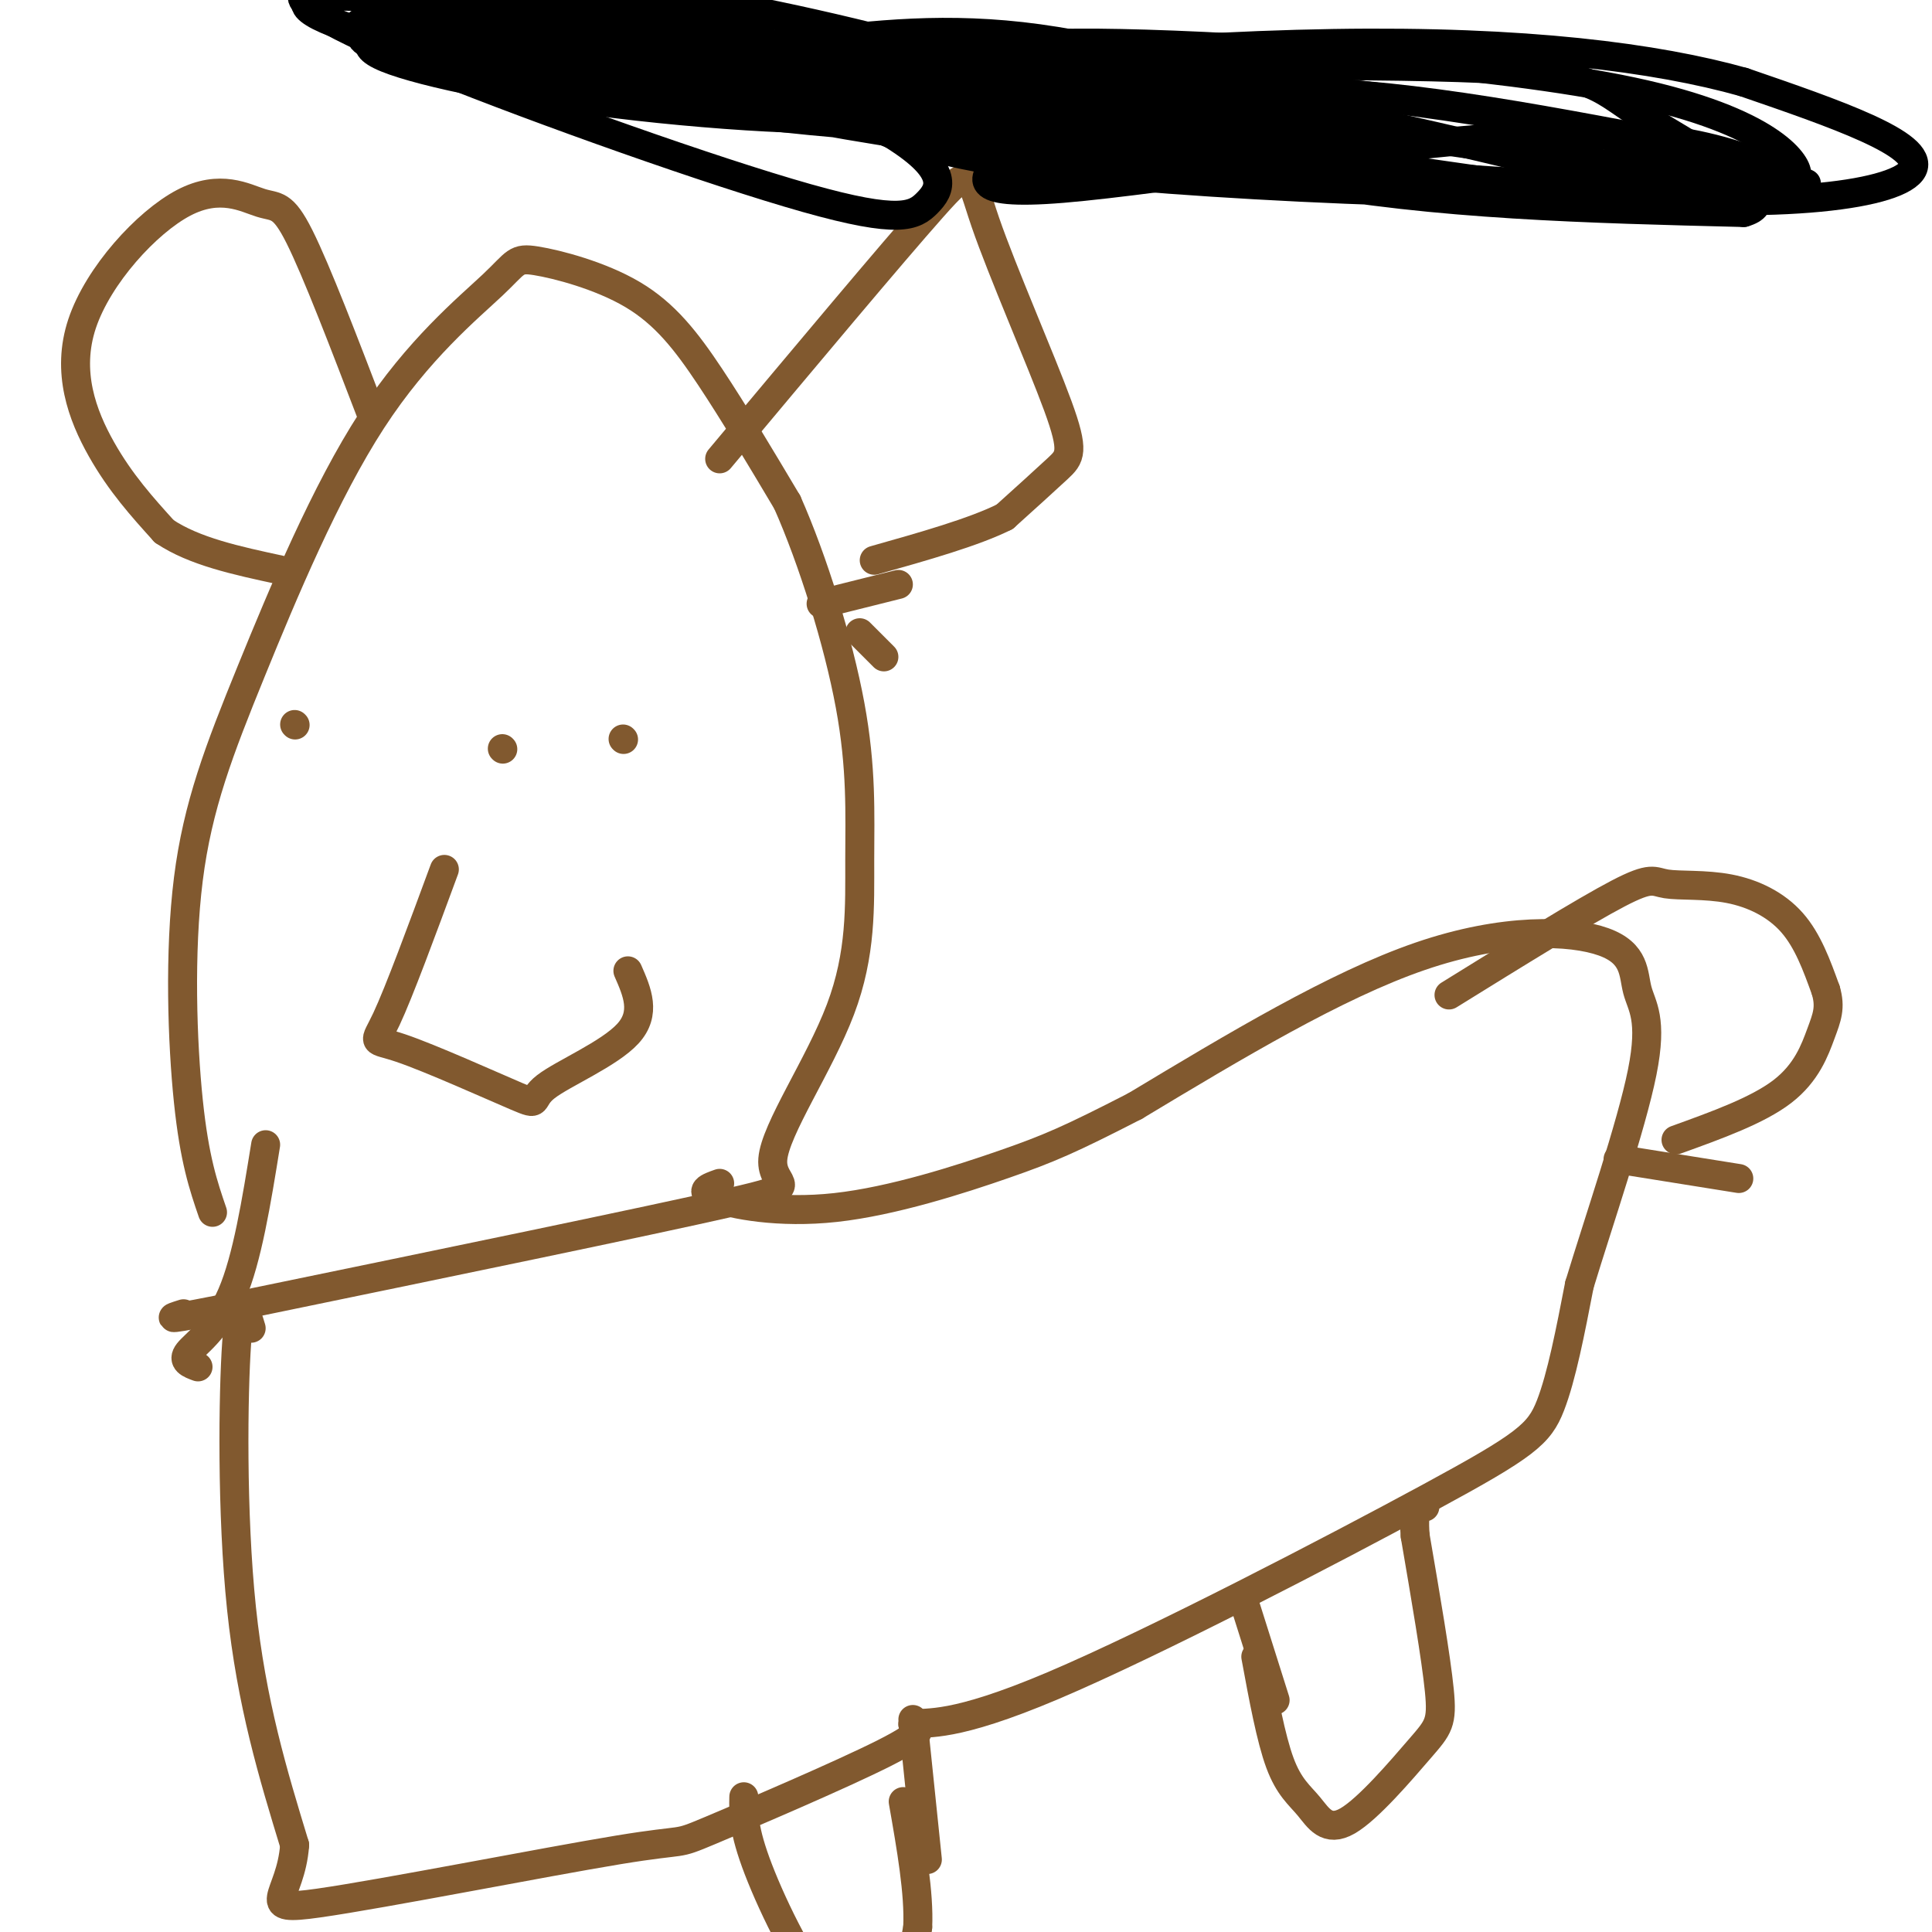
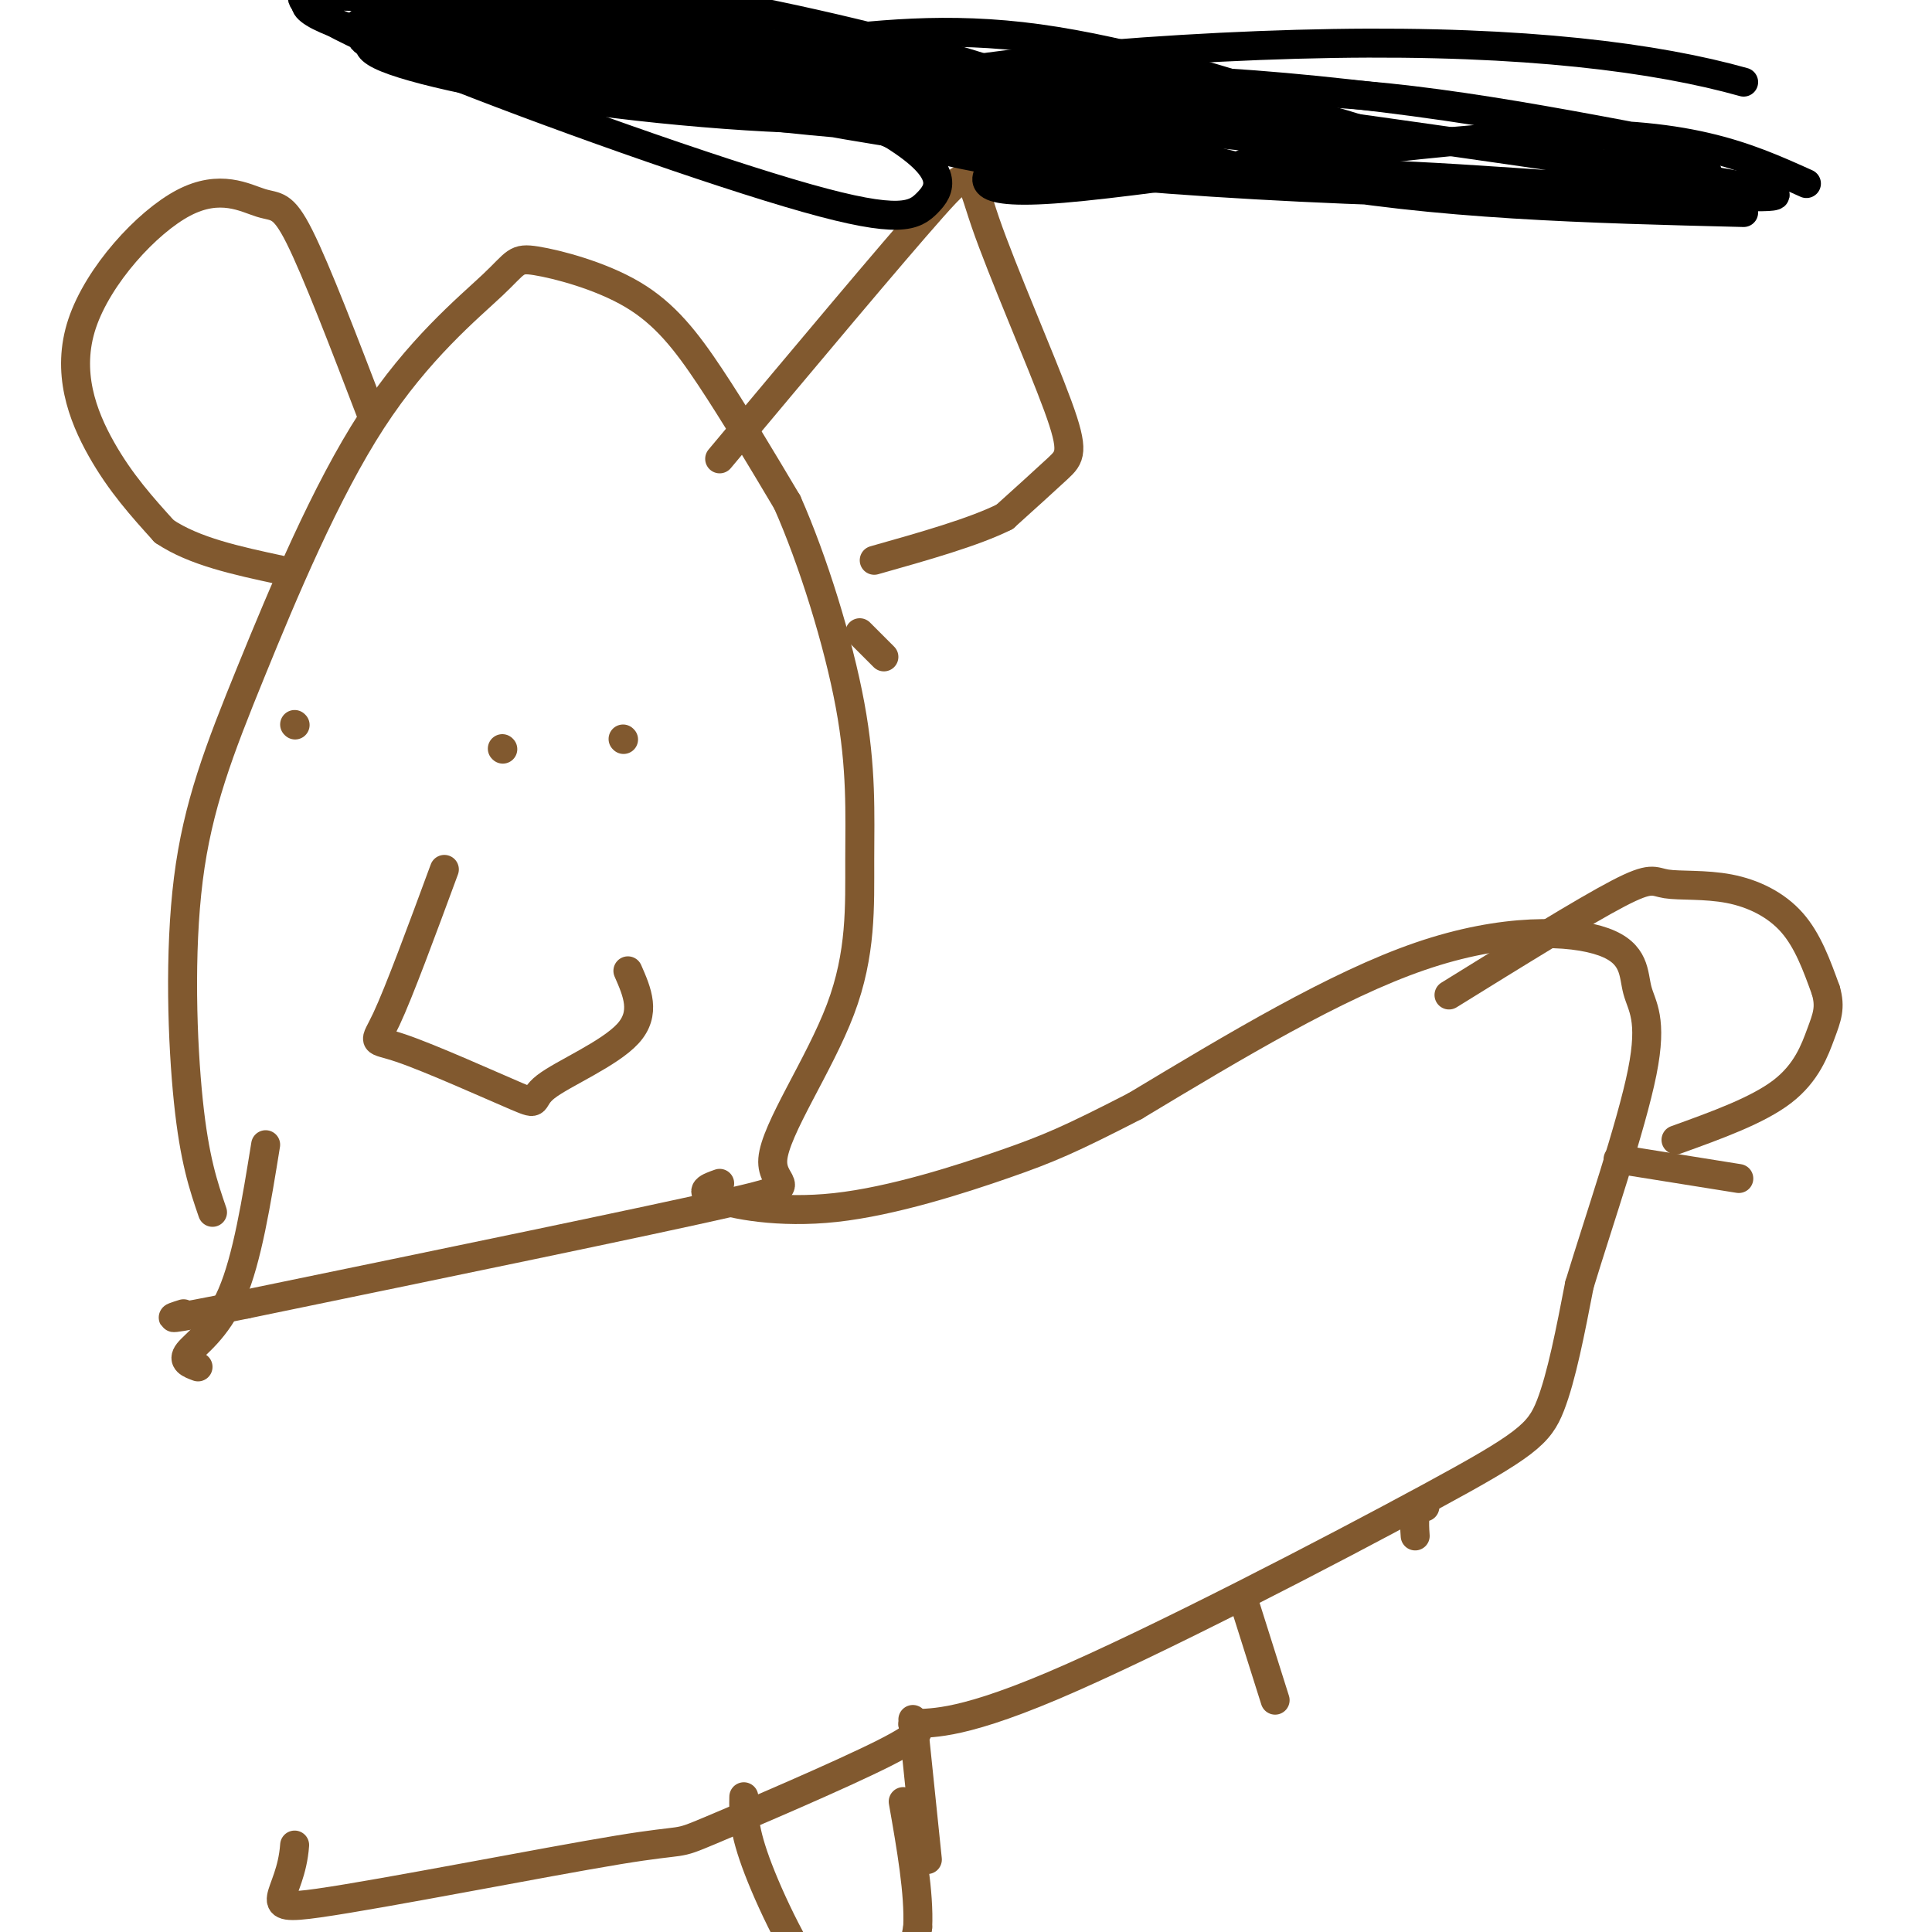
<svg xmlns="http://www.w3.org/2000/svg" viewBox="0 0 400 400" version="1.1">
  <g fill="none" stroke="#81592f" stroke-width="6" stroke-linecap="round" stroke-linejoin="round">
    <path d="M44,251c-1.870,-5.451 -3.740,-10.902 -5,-23c-1.260,-12.098 -1.908,-30.843 0,-46c1.908,-15.157 6.374,-26.726 13,-43c6.626,-16.274 15.412,-37.253 25,-52c9.588,-14.747 19.978,-23.264 25,-28c5.022,-4.736 4.676,-5.692 9,-5c4.324,0.692 13.318,3.033 20,7c6.682,3.967 11.052,9.562 16,17c4.948,7.438 10.474,16.719 16,26" />
    <path d="M163,104c5.307,11.968 10.574,28.887 13,42c2.426,13.113 2.012,22.420 2,32c-0.012,9.580 0.378,19.434 -4,31c-4.378,11.566 -13.525,24.845 -14,31c-0.475,6.155 7.721,5.187 -9,9c-16.721,3.813 -58.361,12.406 -100,21" />
    <path d="M51,270c-18.833,3.833 -15.917,2.917 -13,2" />
    <path d="M41,283c-1.689,-0.622 -3.378,-1.244 -2,-3c1.378,-1.756 5.822,-4.644 9,-12c3.178,-7.356 5.089,-19.178 7,-31" />
    <path d="M77,86c-5.746,-15.000 -11.491,-30.000 -15,-37c-3.509,-7.000 -4.780,-6.000 -8,-7c-3.220,-1.000 -8.389,-4.000 -16,0c-7.611,4.000 -17.665,15.000 -21,25c-3.335,10.000 0.047,19.000 4,26c3.953,7.000 8.476,12.000 13,17" />
    <path d="M34,110c6.167,4.167 15.083,6.083 24,8" />
    <path d="M129,153c0.000,0.000 0.100,0.100 0.1,0.1" />
    <path d="M61,150c0.000,0.000 0.100,0.100 0.1,0.1" />
-     <path d="M52,275c-1.133,-3.756 -2.267,-7.511 -3,3c-0.733,10.511 -1.067,35.289 1,55c2.067,19.711 6.533,34.356 11,49" />
    <path d="M61,382c-0.768,10.964 -8.189,13.874 5,12c13.189,-1.874 46.989,-8.533 62,-11c15.011,-2.467 11.234,-0.741 19,-4c7.766,-3.259 27.076,-11.503 36,-16c8.924,-4.497 7.462,-5.249 6,-6" />
    <path d="M189,357c3.148,-0.600 8.019,0.901 29,-8c20.981,-8.901 58.072,-28.204 78,-39c19.928,-10.796 22.694,-13.085 25,-19c2.306,-5.915 4.153,-15.458 6,-25" />
    <path d="M327,266c3.932,-12.950 10.761,-32.826 13,-44c2.239,-11.174 -0.111,-13.644 -1,-17c-0.889,-3.356 -0.316,-7.596 -7,-10c-6.684,-2.404 -20.624,-2.973 -38,3c-17.376,5.973 -38.188,18.486 -59,31" />
    <path d="M235,229c-13.523,6.946 -17.831,8.810 -27,12c-9.169,3.190 -23.199,7.705 -35,9c-11.801,1.295 -21.372,-0.630 -25,-2c-3.628,-1.370 -1.314,-2.185 1,-3" />
    <path d="M300,206c13.962,-8.652 27.923,-17.305 35,-21c7.077,-3.695 7.268,-2.434 10,-2c2.732,0.434 8.005,0.040 13,1c4.995,0.960 9.713,3.274 13,7c3.287,3.726 5.144,8.863 7,14" />
    <path d="M378,205c1.071,3.607 0.250,5.625 -1,9c-1.250,3.375 -2.929,8.107 -8,12c-5.071,3.893 -13.536,6.946 -22,10" />
    <path d="M360,244c0.000,0.000 -25.000,-4.000 -25,-4" />
    <path d="M130,201c1.926,4.391 3.853,8.782 0,13c-3.853,4.218 -13.485,8.263 -17,11c-3.515,2.737 -0.911,4.167 -6,2c-5.089,-2.167 -17.870,-7.929 -24,-10c-6.130,-2.071 -5.609,-0.449 -3,-6c2.609,-5.551 7.304,-18.276 12,-31" />
-     <path d="M260,343c1.565,8.480 3.131,16.960 5,22c1.869,5.040 4.042,6.641 6,9c1.958,2.359 3.700,5.478 8,3c4.300,-2.478 11.158,-10.552 15,-15c3.842,-4.448 4.669,-5.271 4,-12c-0.669,-6.729 -2.835,-19.365 -5,-32" />
    <path d="M293,318c-0.500,-6.333 0.750,-6.167 2,-6" />
    <path d="M264,352c0.000,0.000 -6.000,-19.000 -6,-19" />
    <path d="M154,372c-0.071,3.411 -0.143,6.821 3,15c3.143,8.179 9.500,21.125 15,27c5.500,5.875 10.143,4.679 13,1c2.857,-3.679 3.929,-9.839 5,-16" />
    <path d="M190,399c0.333,-7.000 -1.333,-16.500 -3,-26" />
    <path d="M192,385c0.000,0.000 -3.000,-29.000 -3,-29" />
    <path d="M149,95c17.788,-21.254 35.576,-42.507 44,-52c8.424,-9.493 7.485,-7.225 11,3c3.515,10.225 11.485,28.407 15,38c3.515,9.593 2.576,10.598 0,13c-2.576,2.402 -6.788,6.201 -11,10" />
    <path d="M208,107c-6.333,3.167 -16.667,6.083 -27,9" />
    <path d="M183,136c0.000,0.000 -5.000,-5.000 -5,-5" />
-     <path d="M186,121c0.000,0.000 -16.000,4.000 -16,4" />
    <path d="M104,155c0.000,0.000 0.100,0.100 0.1,0.1" />
  </g>
  <g fill="none" stroke="#000000" stroke-width="6" stroke-linecap="round" stroke-linejoin="round">
    <path d="M374,38c-12.435,-5.609 -24.869,-11.219 -55,-10c-30.131,1.219 -77.958,9.266 -99,11c-21.042,1.734 -15.300,-2.844 -14,-5c1.300,-2.156 -1.842,-1.888 6,-5c7.842,-3.112 26.669,-9.603 51,-10c24.331,-0.397 54.165,5.302 84,11" />
-     <path d="M347,30c19.124,3.918 24.933,8.214 25,6c0.067,-2.214 -5.607,-10.937 -34,-17c-28.393,-6.063 -79.505,-9.466 -106,-10c-26.495,-0.534 -28.373,1.802 -34,3c-5.627,1.198 -15.003,1.259 9,7c24.003,5.741 81.385,17.161 122,21c40.615,3.839 64.461,0.097 67,-5c2.539,-5.097 -16.231,-11.548 -35,-18" />
    <path d="M361,17c-17.908,-5.040 -45.179,-8.641 -85,-8c-39.821,0.641 -92.192,5.525 -95,11c-2.808,5.475 43.948,11.540 68,14c24.052,2.460 25.398,1.316 53,3c27.602,1.684 81.458,6.195 61,2c-20.458,-4.195 -115.229,-17.098 -210,-30" />
    <path d="M153,9c-30.628,-3.224 -2.196,3.718 13,10c15.196,6.282 17.158,11.906 53,16c35.842,4.094 105.565,6.658 127,4c21.435,-2.658 -5.420,-10.537 -40,-16c-34.580,-5.463 -76.887,-8.509 -85,-5c-8.113,3.509 17.968,13.574 47,19c29.032,5.426 61.016,6.213 93,7" />
-     <path d="M361,44c10.199,-2.841 -10.805,-13.442 -21,-20c-10.195,-6.558 -9.582,-9.073 -38,-10c-28.418,-0.927 -85.869,-0.268 -108,2c-22.131,2.268 -8.944,6.144 22,11c30.944,4.856 79.645,10.693 105,13c25.355,2.307 27.365,1.083 4,-5c-23.365,-6.083 -72.104,-17.024 -100,-21c-27.896,-3.976 -34.948,-0.988 -42,2" />
    <path d="M183,16c3.127,4.760 31.943,15.661 50,19c18.057,3.339 25.355,-0.884 29,-4c3.645,-3.116 3.637,-5.124 6,-6c2.363,-0.876 7.098,-0.621 -2,-4c-9.098,-3.379 -32.028,-10.394 -51,-13c-18.972,-2.606 -33.986,-0.803 -49,1" />
    <path d="M166,9c-9.121,0.308 -7.422,0.577 -2,2c5.422,1.423 14.567,4.000 24,4c9.433,0.000 19.155,-2.577 44,1c24.845,3.577 64.813,13.308 52,14c-12.813,0.692 -78.406,-7.654 -144,-16" />
    <path d="M140,14c-18.702,-0.189 6.544,7.339 42,13c35.456,5.661 81.122,9.456 61,6c-20.122,-3.456 -106.033,-14.161 -127,-16c-20.967,-1.839 23.009,5.189 52,8c28.991,2.811 42.995,1.406 57,0" />
    <path d="M225,25c22.258,1.391 49.404,4.868 10,0c-39.404,-4.868 -145.357,-18.081 -159,-20c-13.643,-1.919 65.023,7.455 103,11c37.977,3.545 35.263,1.262 21,-3c-14.263,-4.262 -40.075,-10.503 -57,-13c-16.925,-2.497 -24.962,-1.248 -33,0" />
    <path d="M110,0c-9.885,0.852 -18.097,2.981 -25,5c-6.903,2.019 -12.499,3.926 -5,7c7.499,3.074 28.091,7.314 52,10c23.909,2.686 51.134,3.819 52,1c0.866,-2.819 -24.627,-9.590 -44,-14c-19.373,-4.410 -32.626,-6.461 -46,-8c-13.374,-1.539 -26.870,-2.568 -30,-1c-3.130,1.568 4.106,5.734 25,10c20.894,4.266 55.447,8.633 90,13" />
    <path d="M179,23c4.891,-1.757 -27.882,-12.650 -46,-18c-18.118,-5.350 -21.580,-5.157 -33,-6c-11.420,-0.843 -30.797,-2.721 -36,-1c-5.203,1.721 3.767,7.041 26,16c22.233,8.959 57.728,21.558 77,27c19.272,5.442 22.320,3.727 25,1c2.680,-2.727 4.991,-6.465 -7,-14c-11.991,-7.535 -38.283,-18.867 -59,-23c-20.717,-4.133 -35.858,-1.066 -51,2" />
    <path d="M75,7c-2.600,2.625 16.400,8.188 45,11c28.600,2.812 66.801,2.873 61,-2c-5.801,-4.873 -55.606,-14.682 -73,-17c-17.394,-2.318 -2.379,2.854 6,6c8.379,3.146 10.122,4.266 24,8c13.878,3.734 39.890,10.082 60,13c20.110,2.918 34.317,2.405 38,1c3.683,-1.405 -3.159,-3.703 -10,-6" />
  </g>
</svg>